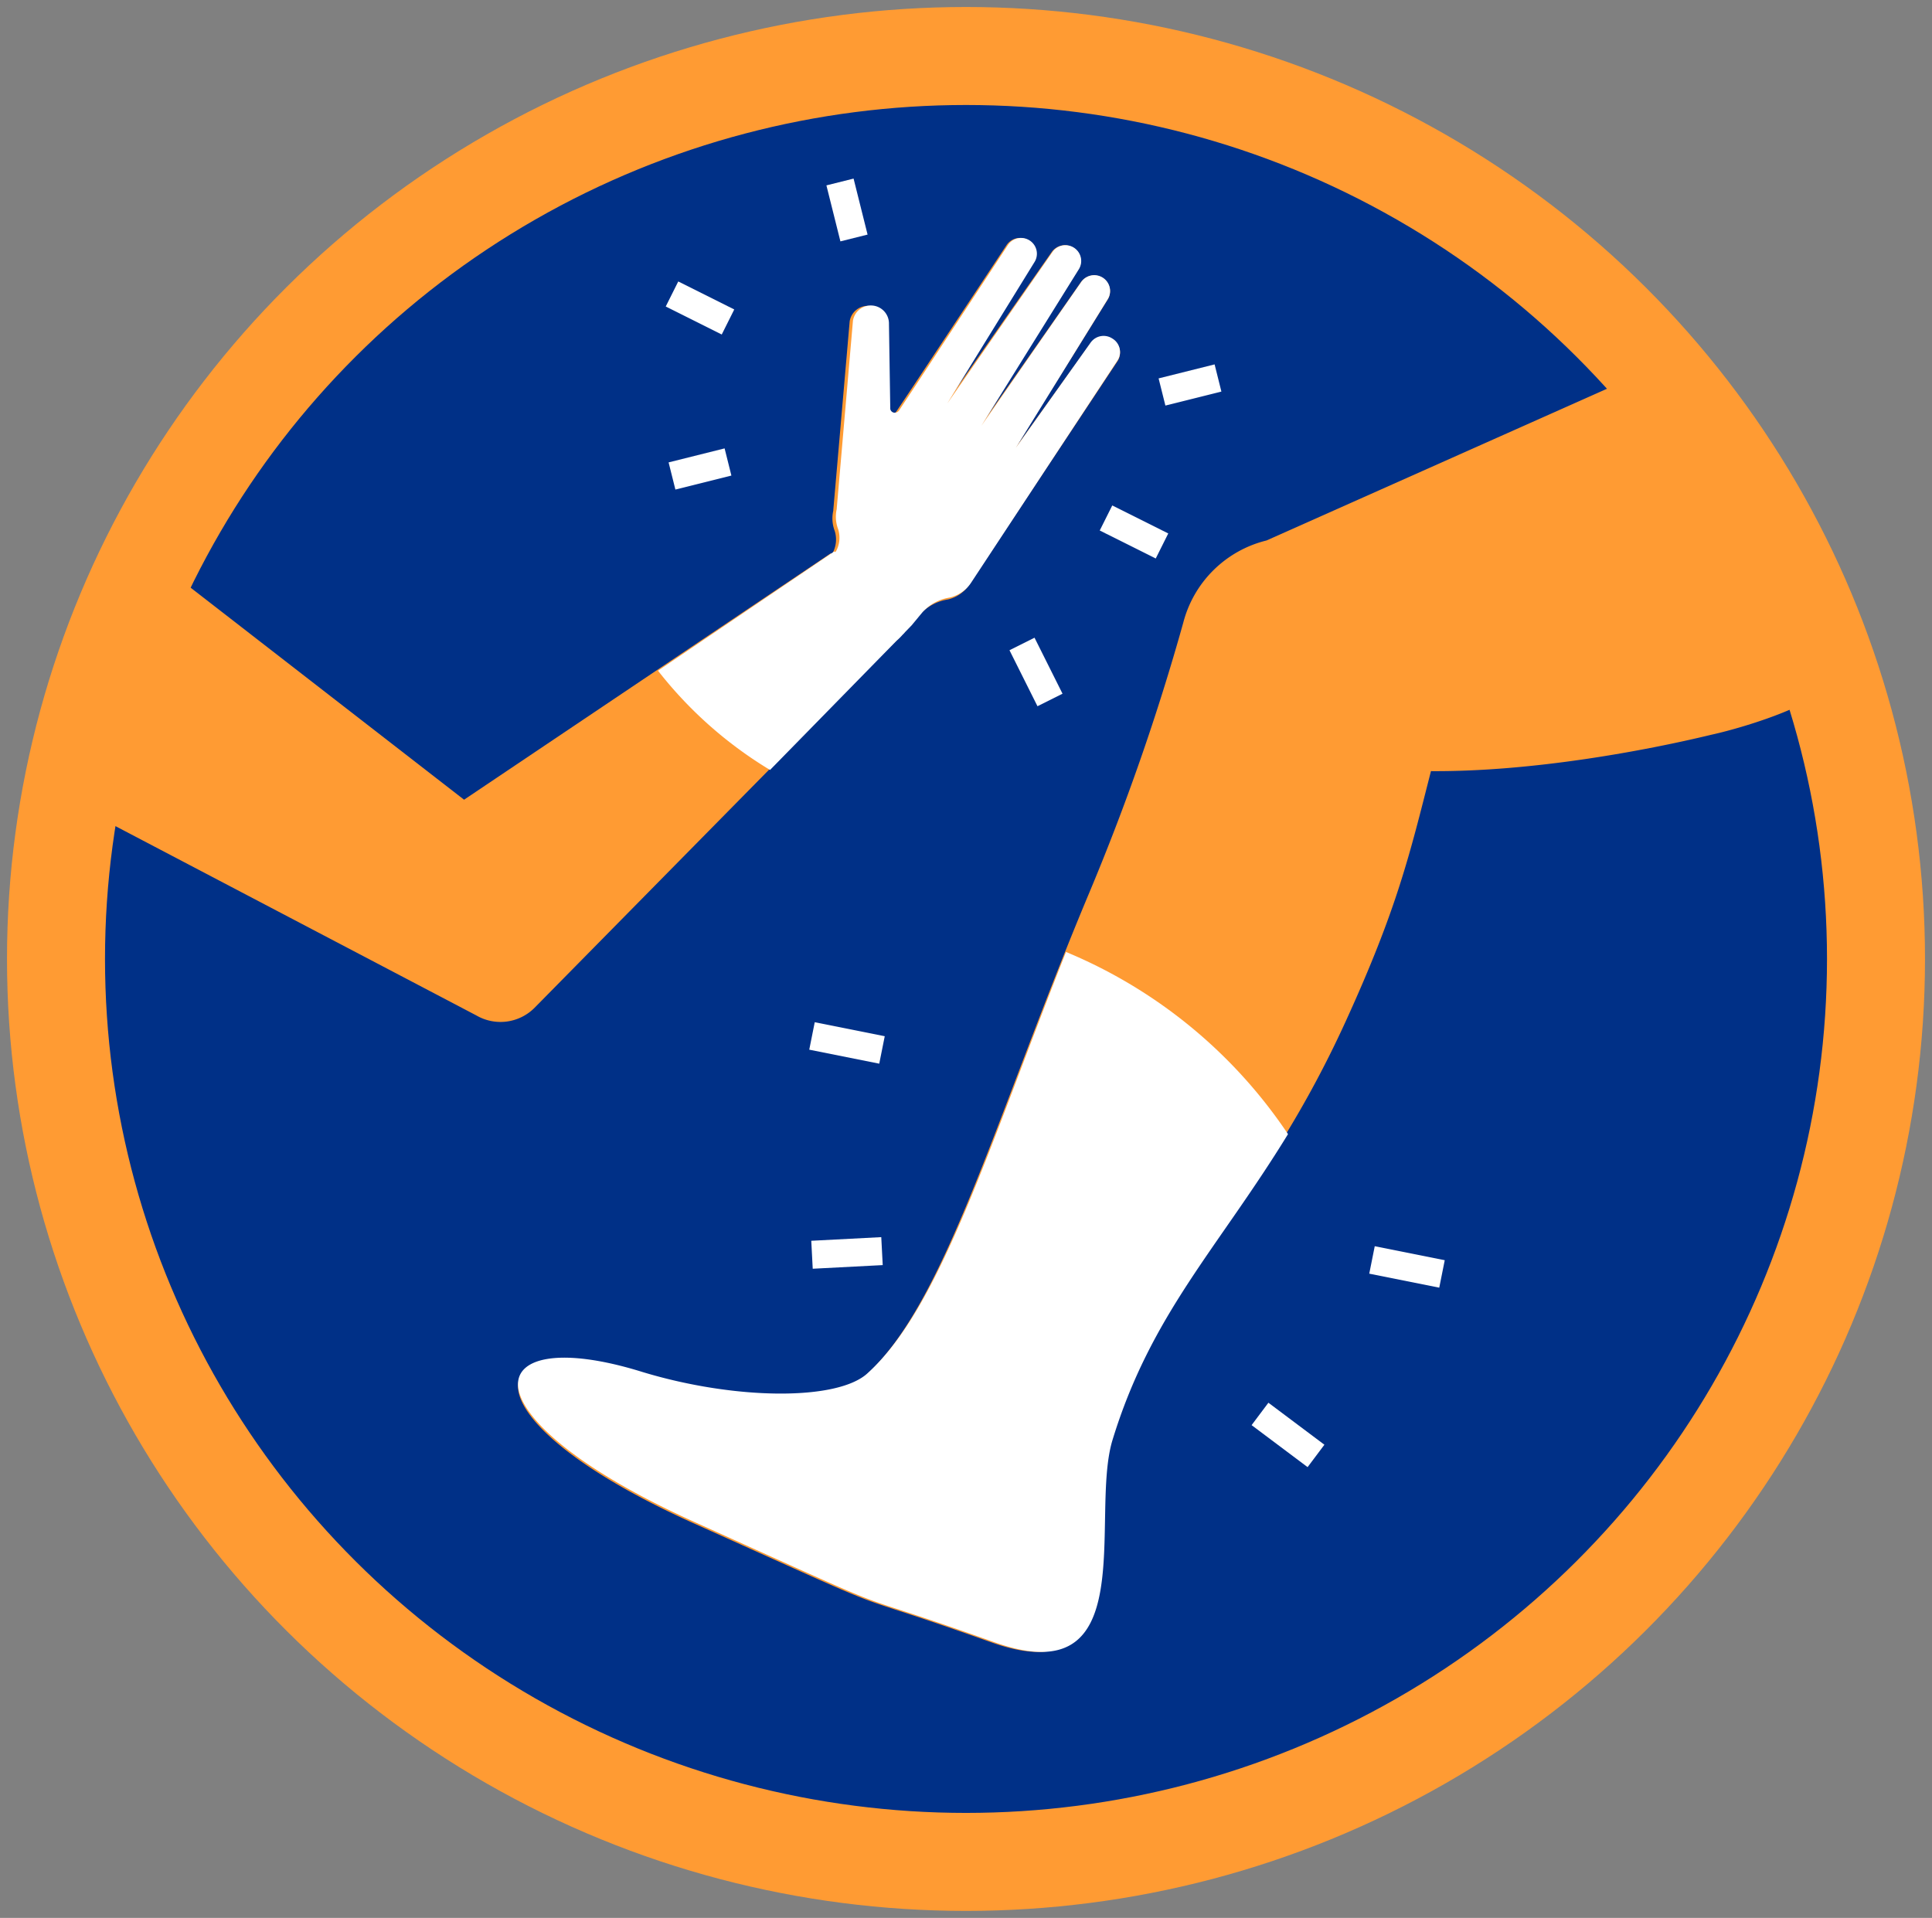
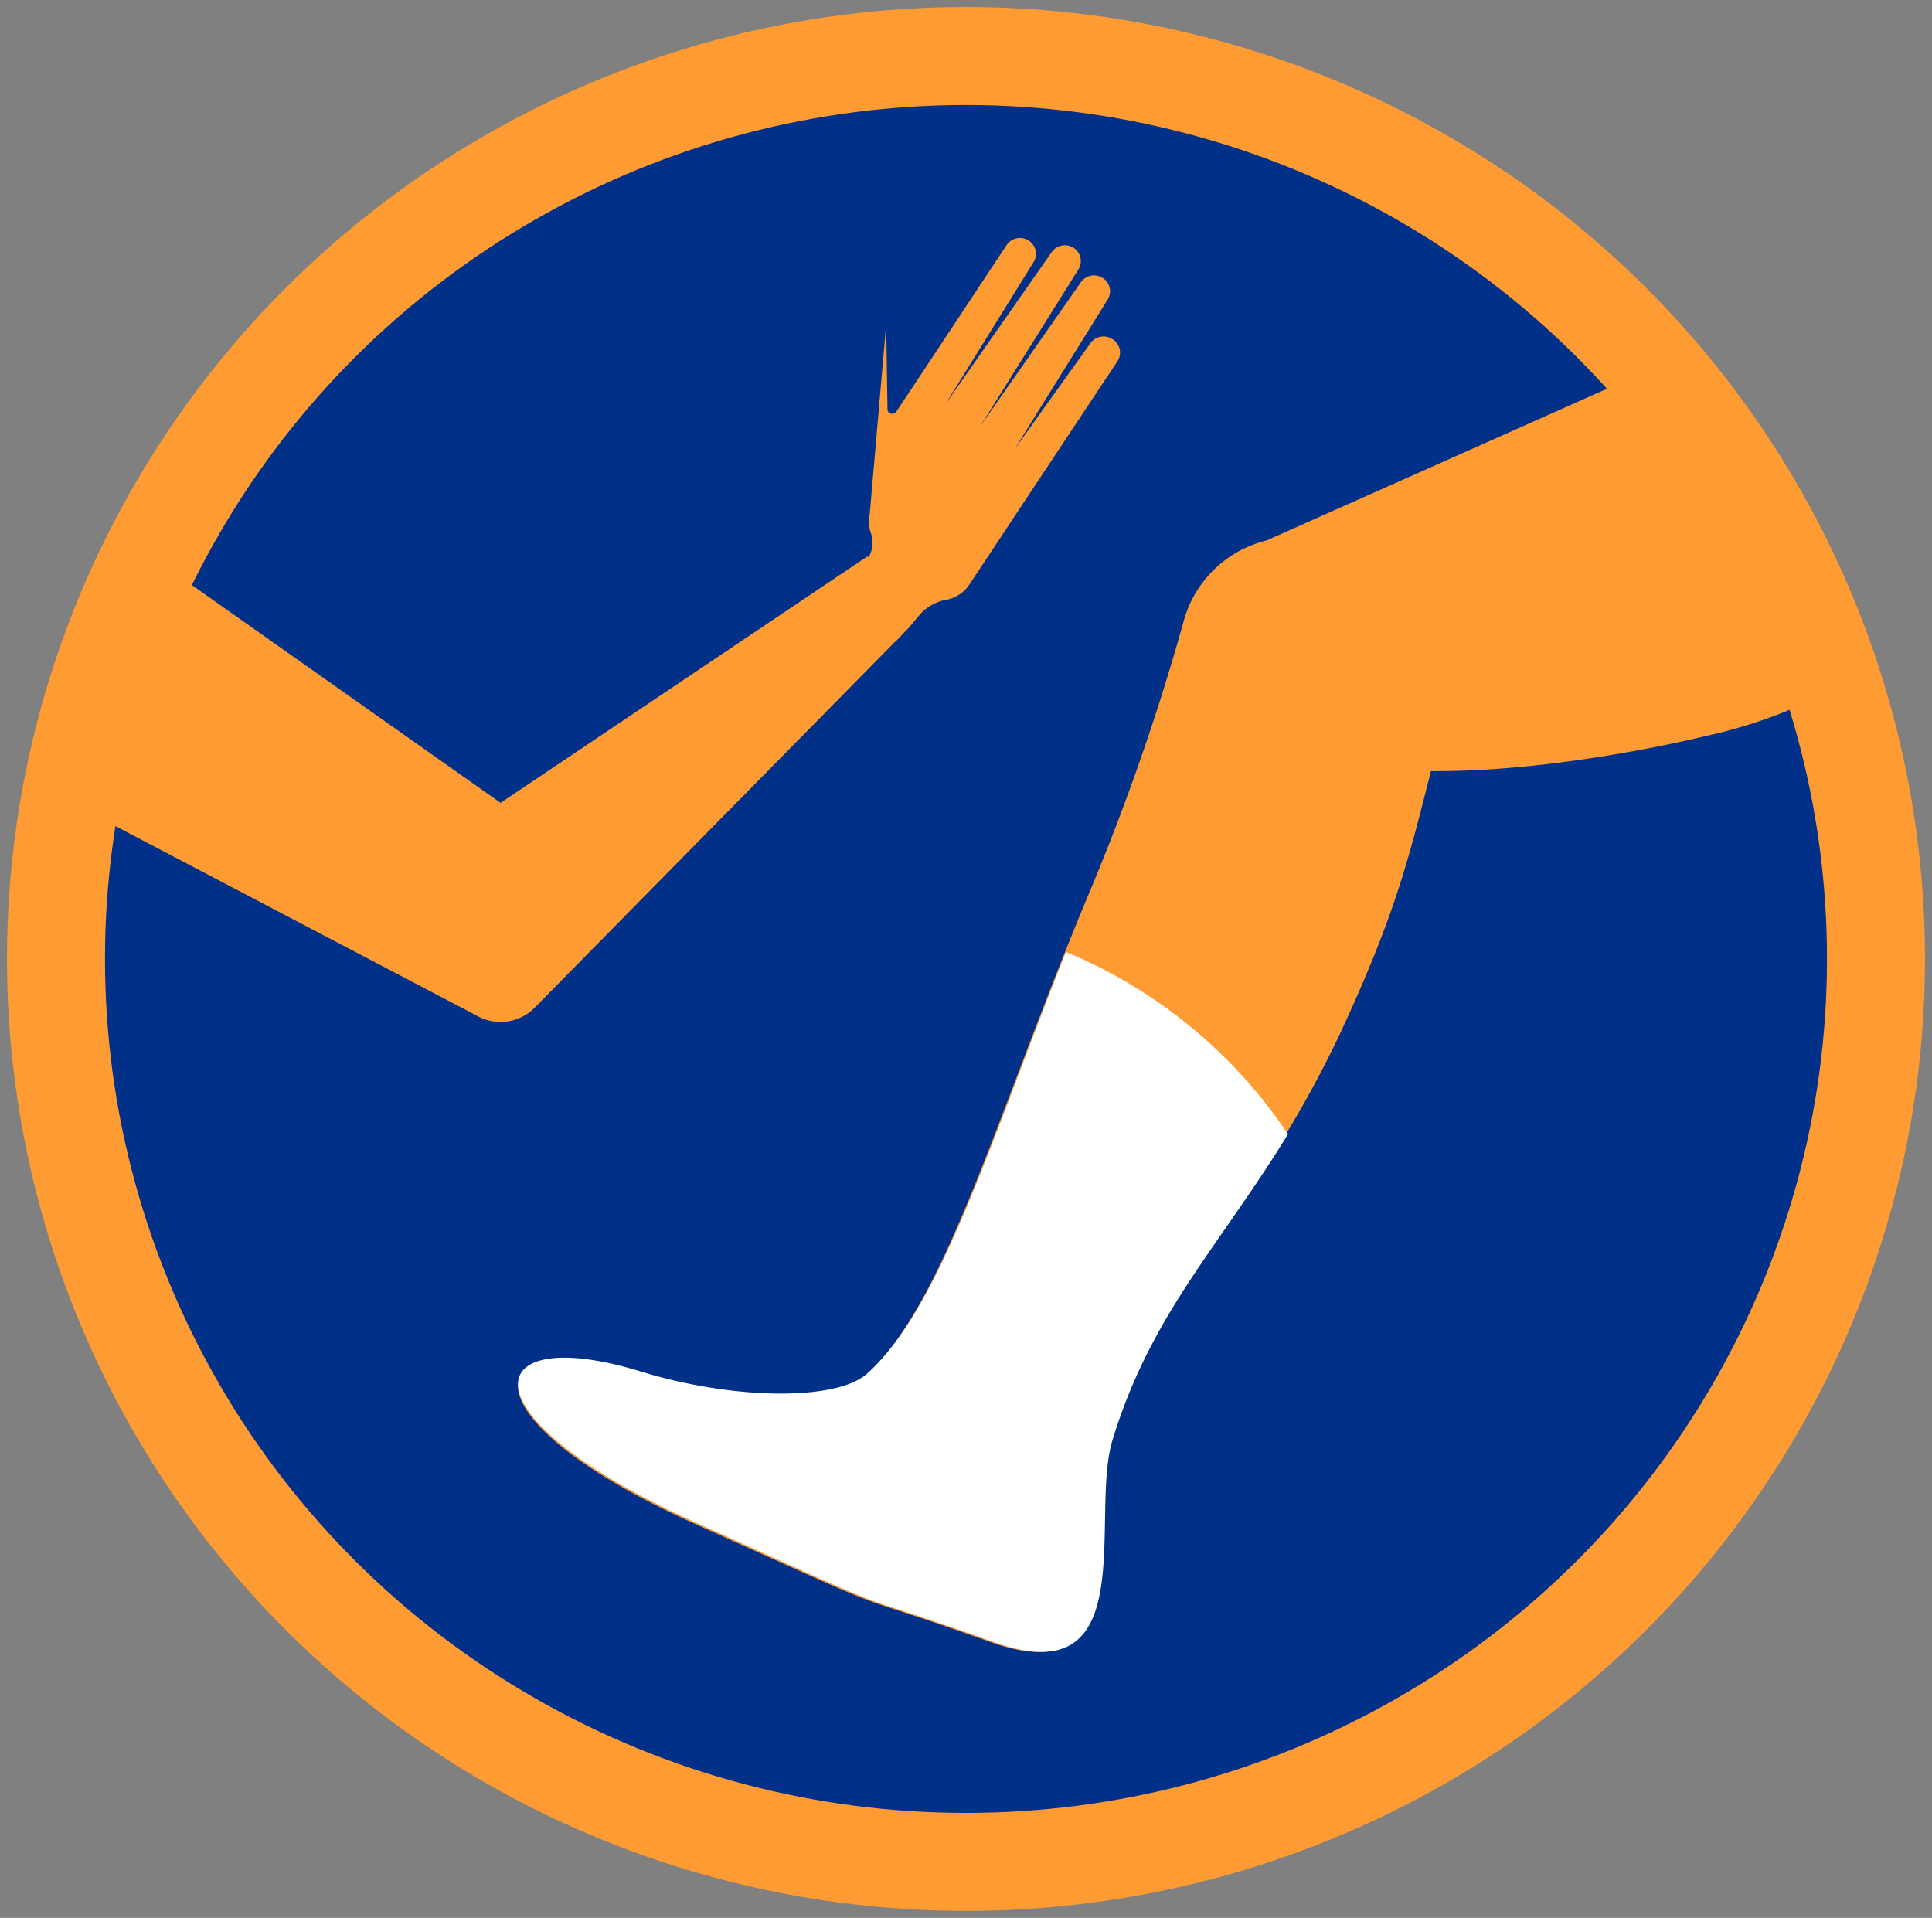
<svg xmlns="http://www.w3.org/2000/svg" width="138" height="137" viewBox="0 0 138 137">
  <rect x="0" y="0" width="138" height="137" fill="#808080" stroke="none" />
  <g transform="translate(3.615 4)" fill="none" fill-rule="evenodd">
    <ellipse stroke="#FF9B33" stroke-width="7" fill="#003087" fill-rule="nonzero" cx="65.385" cy="64.5" rx="65" ry="64.5" />
-     <path d="M75.837 20.223a1.152 1.152 0 00-1.589.326l-5.394 7.539 6.631-10.66c.225-.338.251-.77.068-1.13a1.148 1.148 0 00-1.978-.116l-7.202 10.305 7.026-11.218a1.12 1.12 0 00.065-1.128 1.146 1.146 0 00-1.975-.11l-7.59 10.863 6.294-10.14c.225-.337.251-.768.068-1.13a1.148 1.148 0 00-1.978-.116l-6.588 9.96-1.259 1.89a.39.39 0 01-.38.195.328.328 0 01-.278-.268l-.095-6.105a1.301 1.301 0 00-1.197-1.326 1.307 1.307 0 00-1.41 1.101l-1.17 13.486v.036c-.11.482-.075.986.102 1.448a2.03 2.03 0 01-.139 1.557l-.066.087-.08-.043-26.19 17.599L6.456 35.229l-4.07 18.605 28.027 14.702a3.43 3.43 0 004.15-.543L60.24 41.921c.157-.134.304-.28.439-.435.08-.065.146-.16.22-.231l.424-.435.79-.949a3.407 3.407 0 011.977-1.05 2.525 2.525 0 001.53-1.057l5.445-8.22 5.124-7.72a1.12 1.12 0 00-.351-1.601z" fill="#FF9B33" fill-rule="nonzero" />
-     <path d="M75.836 20.18a1.132 1.132 0 00-1.568.324l-5.328 7.494 6.55-10.597a1.12 1.12 0 00.066-1.123 1.13 1.13 0 00-1.953-.115l-7.114 10.244 6.94-11.152a1.12 1.12 0 00.064-1.12 1.128 1.128 0 00-1.95-.11l-7.497 10.798 6.217-10.079c.222-.335.247-.764.067-1.123a1.13 1.13 0 00-1.954-.115l-6.506 9.9-1.243 1.878a.384.384 0 01-.376.194.325.325 0 01-.275-.266l-.094-6.069a1.29 1.29 0 00-1.181-1.318 1.293 1.293 0 00-1.392 1.095l-1.157 13.405v.036c-.109.48-.074.98.101 1.44a2.03 2.03 0 01-.137 1.548l-.065.086-.08-.043-12.586 8.517A29.419 29.419 0 0051.388 51l9.043-9.237c.156-.133.3-.277.434-.432.08-.064.145-.158.217-.23l.42-.432.78-.943a3.358 3.358 0 011.952-1.044 2.494 2.494 0 001.51-1.051l5.38-8.171 5.06-7.675a1.12 1.12 0 00-.348-1.605z" fill="#FFF" fill-rule="nonzero" />
+     <path d="M75.837 20.223a1.152 1.152 0 00-1.589.326l-5.394 7.539 6.631-10.66c.225-.338.251-.77.068-1.13a1.148 1.148 0 00-1.978-.116l-7.202 10.305 7.026-11.218a1.12 1.12 0 00.065-1.128 1.146 1.146 0 00-1.975-.11l-7.59 10.863 6.294-10.14c.225-.337.251-.768.068-1.13a1.148 1.148 0 00-1.978-.116l-6.588 9.96-1.259 1.89a.39.39 0 01-.38.195.328.328 0 01-.278-.268l-.095-6.105l-1.17 13.486v.036c-.11.482-.075.986.102 1.448a2.03 2.03 0 01-.139 1.557l-.066.087-.08-.043-26.19 17.599L6.456 35.229l-4.07 18.605 28.027 14.702a3.43 3.43 0 004.15-.543L60.24 41.921c.157-.134.304-.28.439-.435.08-.065.146-.16.22-.231l.424-.435.79-.949a3.407 3.407 0 011.977-1.05 2.525 2.525 0 001.53-1.057l5.445-8.22 5.124-7.72a1.12 1.12 0 00-.351-1.601z" fill="#FF9B33" fill-rule="nonzero" />
    <path d="M45.953 104.82c16.793 7.562 8.959 4.13 21.262 8.5 10.514 3.73 6.739-8.855 8.345-14.272 3.541-11.633 10.521-15.995 16.961-30.122 3.65-7.998 4.542-11.83 6.075-17.842 7.243.05 15.289-1.455 20.042-2.603 2.19-.473 9.638-2.632 8.66-4.726l-8.463-15.269c-.73-1.563-4.38-5.86-5.994-5.46L86.848 34.608a8.146 8.146 0 00-5.943 5.868 164.161 164.161 0 01-6.725 19.318C67.507 75.702 63.958 89.08 58.22 94.249c-2.103 1.978-9.368 1.934-15.983-.065-11.697-3.657-13.099 3.068 3.716 10.637z" fill="#FF9B33" fill-rule="nonzero" />
    <path d="M72.527 64c-5.533 13.937-8.943 25.35-14.153 30.074-2.117 1.995-9.429 1.951-16.086-.066-11.758-3.667-13.184 3.096 3.747 10.731 16.932 7.636 9.01 4.167 21.392 8.575 10.582 3.763 6.79-8.934 8.407-14.399 2.741-9.007 7.532-13.716 12.551-21.902A35.42 35.42 0 0072.527 64z" fill="#FFF" fill-rule="nonzero" />
-     <path stroke="#FFF" stroke-width="2" d="M69.385 42l2 4m-23-17l-4 1m31 3l4 2m-35-18l4 2m31 5l4-1m-26-10l-1-4m3 76.37l-5 .26m5-14.63l-5-1m32 27l4 3m4-14l5 1" />
  </g>
</svg>